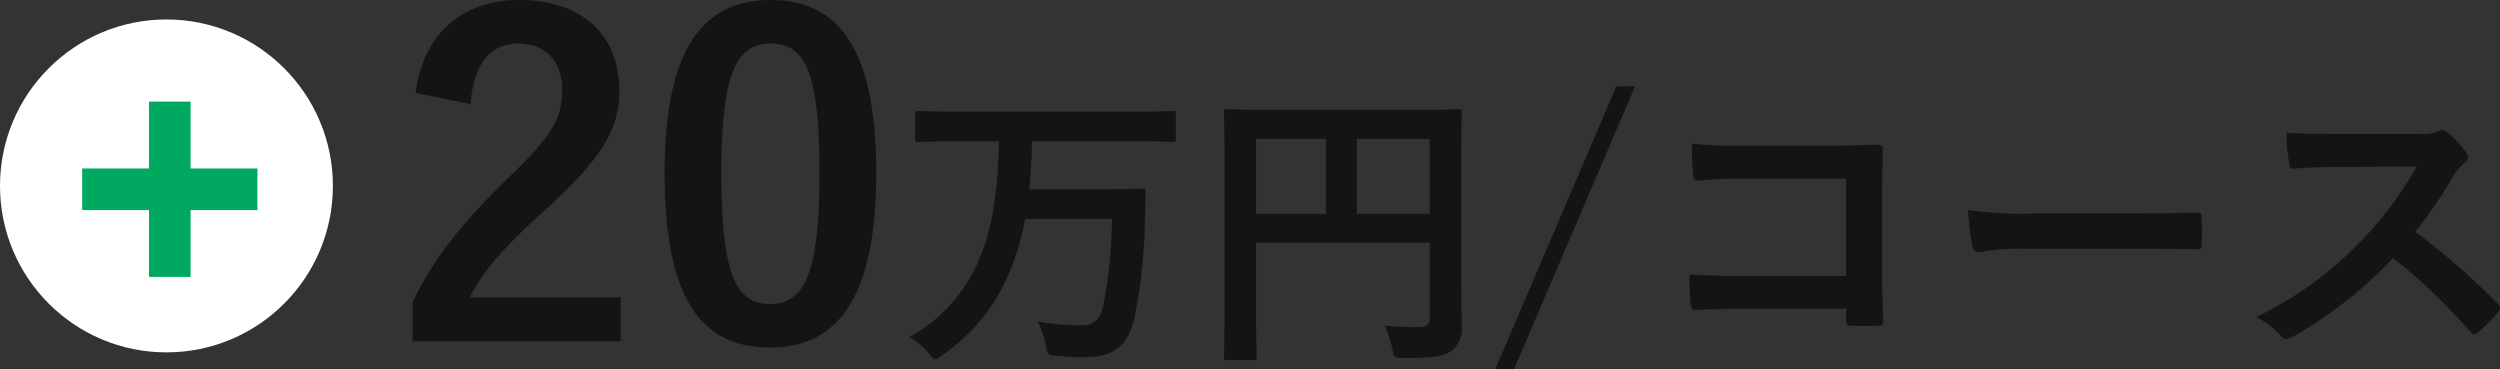
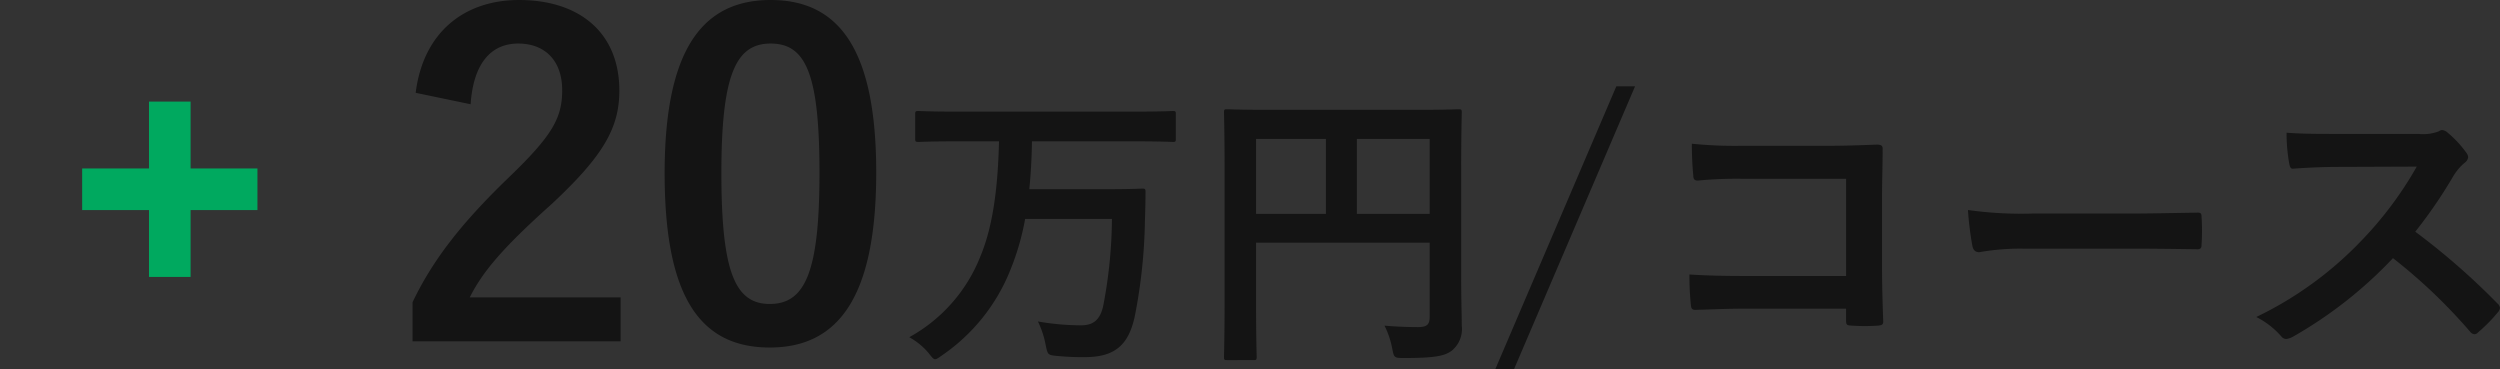
<svg xmlns="http://www.w3.org/2000/svg" width="210.277" height="31.038" viewBox="0 0 210.277 31.038">
  <rect x="0" y="0" width="210.277" height="31.038" fill="#333333" stroke="none" />
  <g id="グループ_1588" data-name="グループ 1588" transform="translate(-762 -4160.362)">
    <g id="グループ_1587" data-name="グループ 1587">
-       <circle id="楕円形_10" data-name="楕円形 10" cx="14" cy="14" r="14" transform="translate(762 4162)" fill="#fff" />
      <g id="グループ_1586" data-name="グループ 1586">
        <path id="パス_14852" data-name="パス 14852" d="M-3871,3638h14.743" transform="translate(4639.911 538.282)" fill="none" stroke="#00a95f" stroke-width="3.5" />
        <path id="パス_14853" data-name="パス 14853" d="M0,0H14.743" transform="translate(776.282 4168.91) rotate(90)" fill="none" stroke="#00a95f" stroke-width="3.5" />
      </g>
    </g>
    <path id="パス_15080" data-name="パス 15080" d="M6.586-19.869c.222-3.367,1.665-5.106,4-5.106,2.257,0,3.7,1.443,3.7,3.922,0,2.331-.814,3.811-4.514,7.363C5.735-9.8,3.367-6.7,1.7-3.219V.074H19.2v-3.7H6.512c1.147-2.294,3-4.366,6.882-7.844,4.329-4.033,5.7-6.4,5.7-9.546,0-4.884-3.367-7.622-8.436-7.622-4.625,0-8.066,2.738-8.695,7.807ZM31.82-28.638c-5.7,0-8.917,4.107-8.917,14.578S25.937.592,31.746.592c5.772,0,8.954-4.255,8.954-14.726C40.7-24.568,37.518-28.638,31.82-28.638Zm0,3.663c2.96,0,4.107,2.553,4.107,10.878,0,8.288-1.184,11.026-4.181,11.026-2.923,0-4.07-2.7-4.07-11.026C27.676-22.459,28.934-24.975,31.82-24.975ZM51.027-16.75c-.1,4.3-.6,7.375-1.575,9.7A13.329,13.329,0,0,1,43.477-.275,5.743,5.743,0,0,1,45.1,1.05c.275.35.4.525.55.525.125,0,.275-.1.55-.3A15.778,15.778,0,0,0,52-5.975a21.315,21.315,0,0,0,1.225-4.25h7.3A39.773,39.773,0,0,1,59.8-2.95c-.275,1.325-.95,1.675-1.875,1.675A21.185,21.185,0,0,1,54.3-1.6a7.627,7.627,0,0,1,.65,1.975c.175.825.175.85.95.925a21.732,21.732,0,0,0,2.35.1c2.475,0,3.675-.975,4.2-3.45a44.728,44.728,0,0,0,.85-8c.025-.65.05-1.725.05-2.45,0-.225-.025-.275-.275-.275-.15,0-.875.05-3,.05h-6.5c.125-1.225.2-2.55.225-4.025h8.675c2.25,0,3.025.05,3.175.05.225,0,.25-.025.25-.275v-2.05c0-.25-.025-.275-.25-.275-.15,0-.925.05-3.175.05H47.427c-2.225,0-3-.05-3.15-.05-.275,0-.3.025-.3.275v2.05c0,.25.025.275.3.275.15,0,.925-.05,3.15-.05ZM89.9-14.125c0-3.2.05-4.875.05-5.025,0-.275-.025-.3-.275-.3-.15,0-1,.05-3.375.05H73.627c-2.375,0-3.225-.05-3.4-.05-.25,0-.275.025-.275.3,0,.15.05,1.725.05,4.925v10.7c0,3.2-.05,4.725-.05,4.9,0,.25.025.275.275.275H72.4c.275,0,.3-.025.3-.275,0-.15-.05-1.55-.05-4.275V-8.225h14.6v6.25c0,.625-.225.85-.975.85-.6,0-1.775-.025-2.825-.125A7.233,7.233,0,0,1,84.1.675c.15.775.175.8.975.8,2.65,0,3.475-.175,4.075-.65a2.361,2.361,0,0,0,.8-2.075c0-.85-.05-2.15-.05-4.325Zm-2.65-2.825v6.3H81.127v-6.3Zm-14.6,6.3v-6.3h5.875v6.3Zm31.875-10.725h-1.575L92.777,2.4h1.575Zm17.75,15.95H113.7c-1.975,0-3.425-.05-4.6-.125a23.7,23.7,0,0,0,.125,2.6c.025.275.125.375.35.375,1.2-.025,2.525-.1,4.1-.1h8.6v1c0,.375.075.4.475.425a16.152,16.152,0,0,0,2.2,0c.35-.025.45-.1.45-.35-.025-.7-.1-2.7-.1-4.525V-12.1c0-1.325.05-2.625.05-3.95.025-.325-.1-.425-.5-.425-1.325.05-2.65.1-3.95.1h-7.425a35.764,35.764,0,0,1-4.175-.175c0,.825.05,2,.125,2.675,0,.3.1.425.375.425a34.406,34.406,0,0,1,3.75-.15h8.725Zm23.875-2.3c1.85,0,3.7.025,5.575.05.35.025.45-.075.45-.375a18.426,18.426,0,0,0,0-2.35c0-.3-.075-.375-.45-.35-1.925.025-3.85.075-5.75.075h-8.05a32.118,32.118,0,0,1-5.4-.3A27.135,27.135,0,0,0,132.9-7.95c.075.375.275.525.575.525a19.991,19.991,0,0,1,3.675-.3Zm17.4-9.65c-1.625,0-2.875,0-4.225-.1a14.565,14.565,0,0,0,.225,2.6c.05.275.125.45.325.425,1.35-.1,2.65-.15,3.95-.15l6.45-.025a30.665,30.665,0,0,1-4.7,6.275,30.367,30.367,0,0,1-8.8,6.375,6.849,6.849,0,0,1,2.1,1.625.559.559,0,0,0,.425.225,1.583,1.583,0,0,0,.575-.2,35.968,35.968,0,0,0,8.4-6.6,45.506,45.506,0,0,1,6.5,6.2.513.513,0,0,0,.35.2.432.432,0,0,0,.3-.15,13.4,13.4,0,0,0,1.675-1.7.618.618,0,0,0,.175-.375.569.569,0,0,0-.2-.35,58.781,58.781,0,0,0-6.925-6.05,39.451,39.451,0,0,0,3.2-4.675,4.579,4.579,0,0,1,.925-1.1.69.69,0,0,0,.325-.5.666.666,0,0,0-.125-.325,9.113,9.113,0,0,0-1.625-1.75.826.826,0,0,0-.425-.2.417.417,0,0,0-.275.1,3.671,3.671,0,0,1-1.725.225Z" transform="translate(795 4189)" fill="#141414" />
  </g>
</svg>